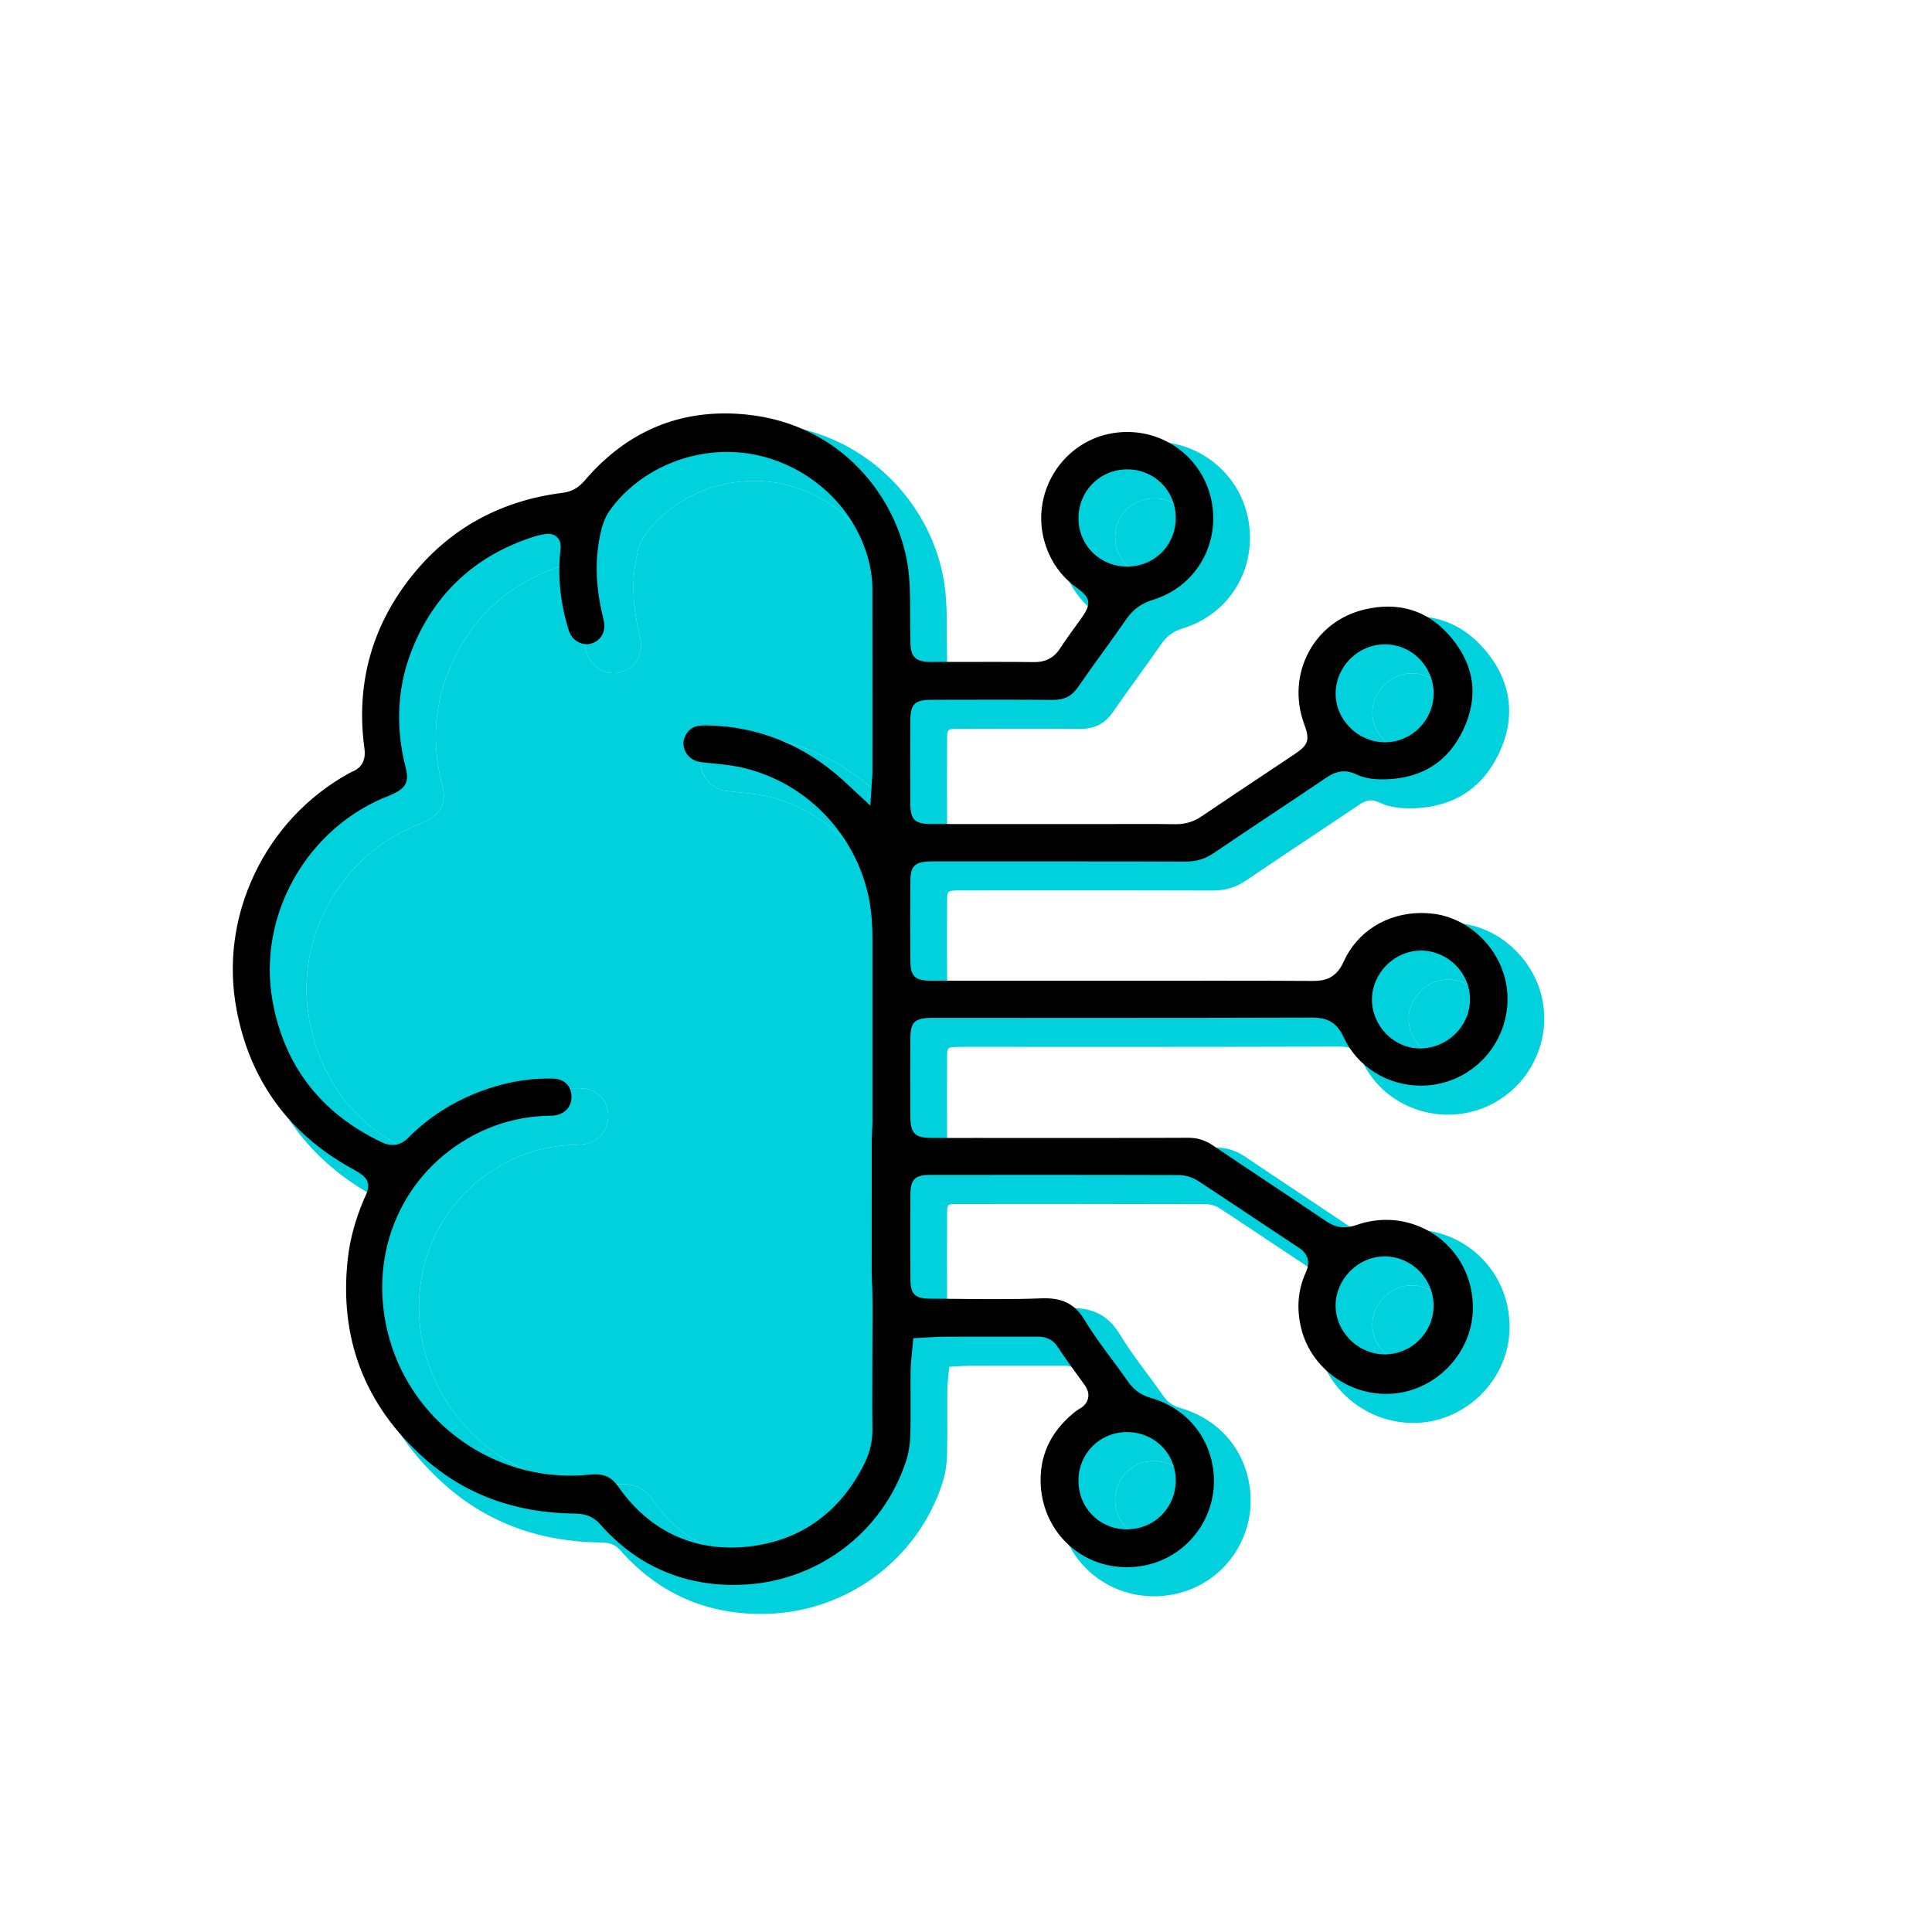
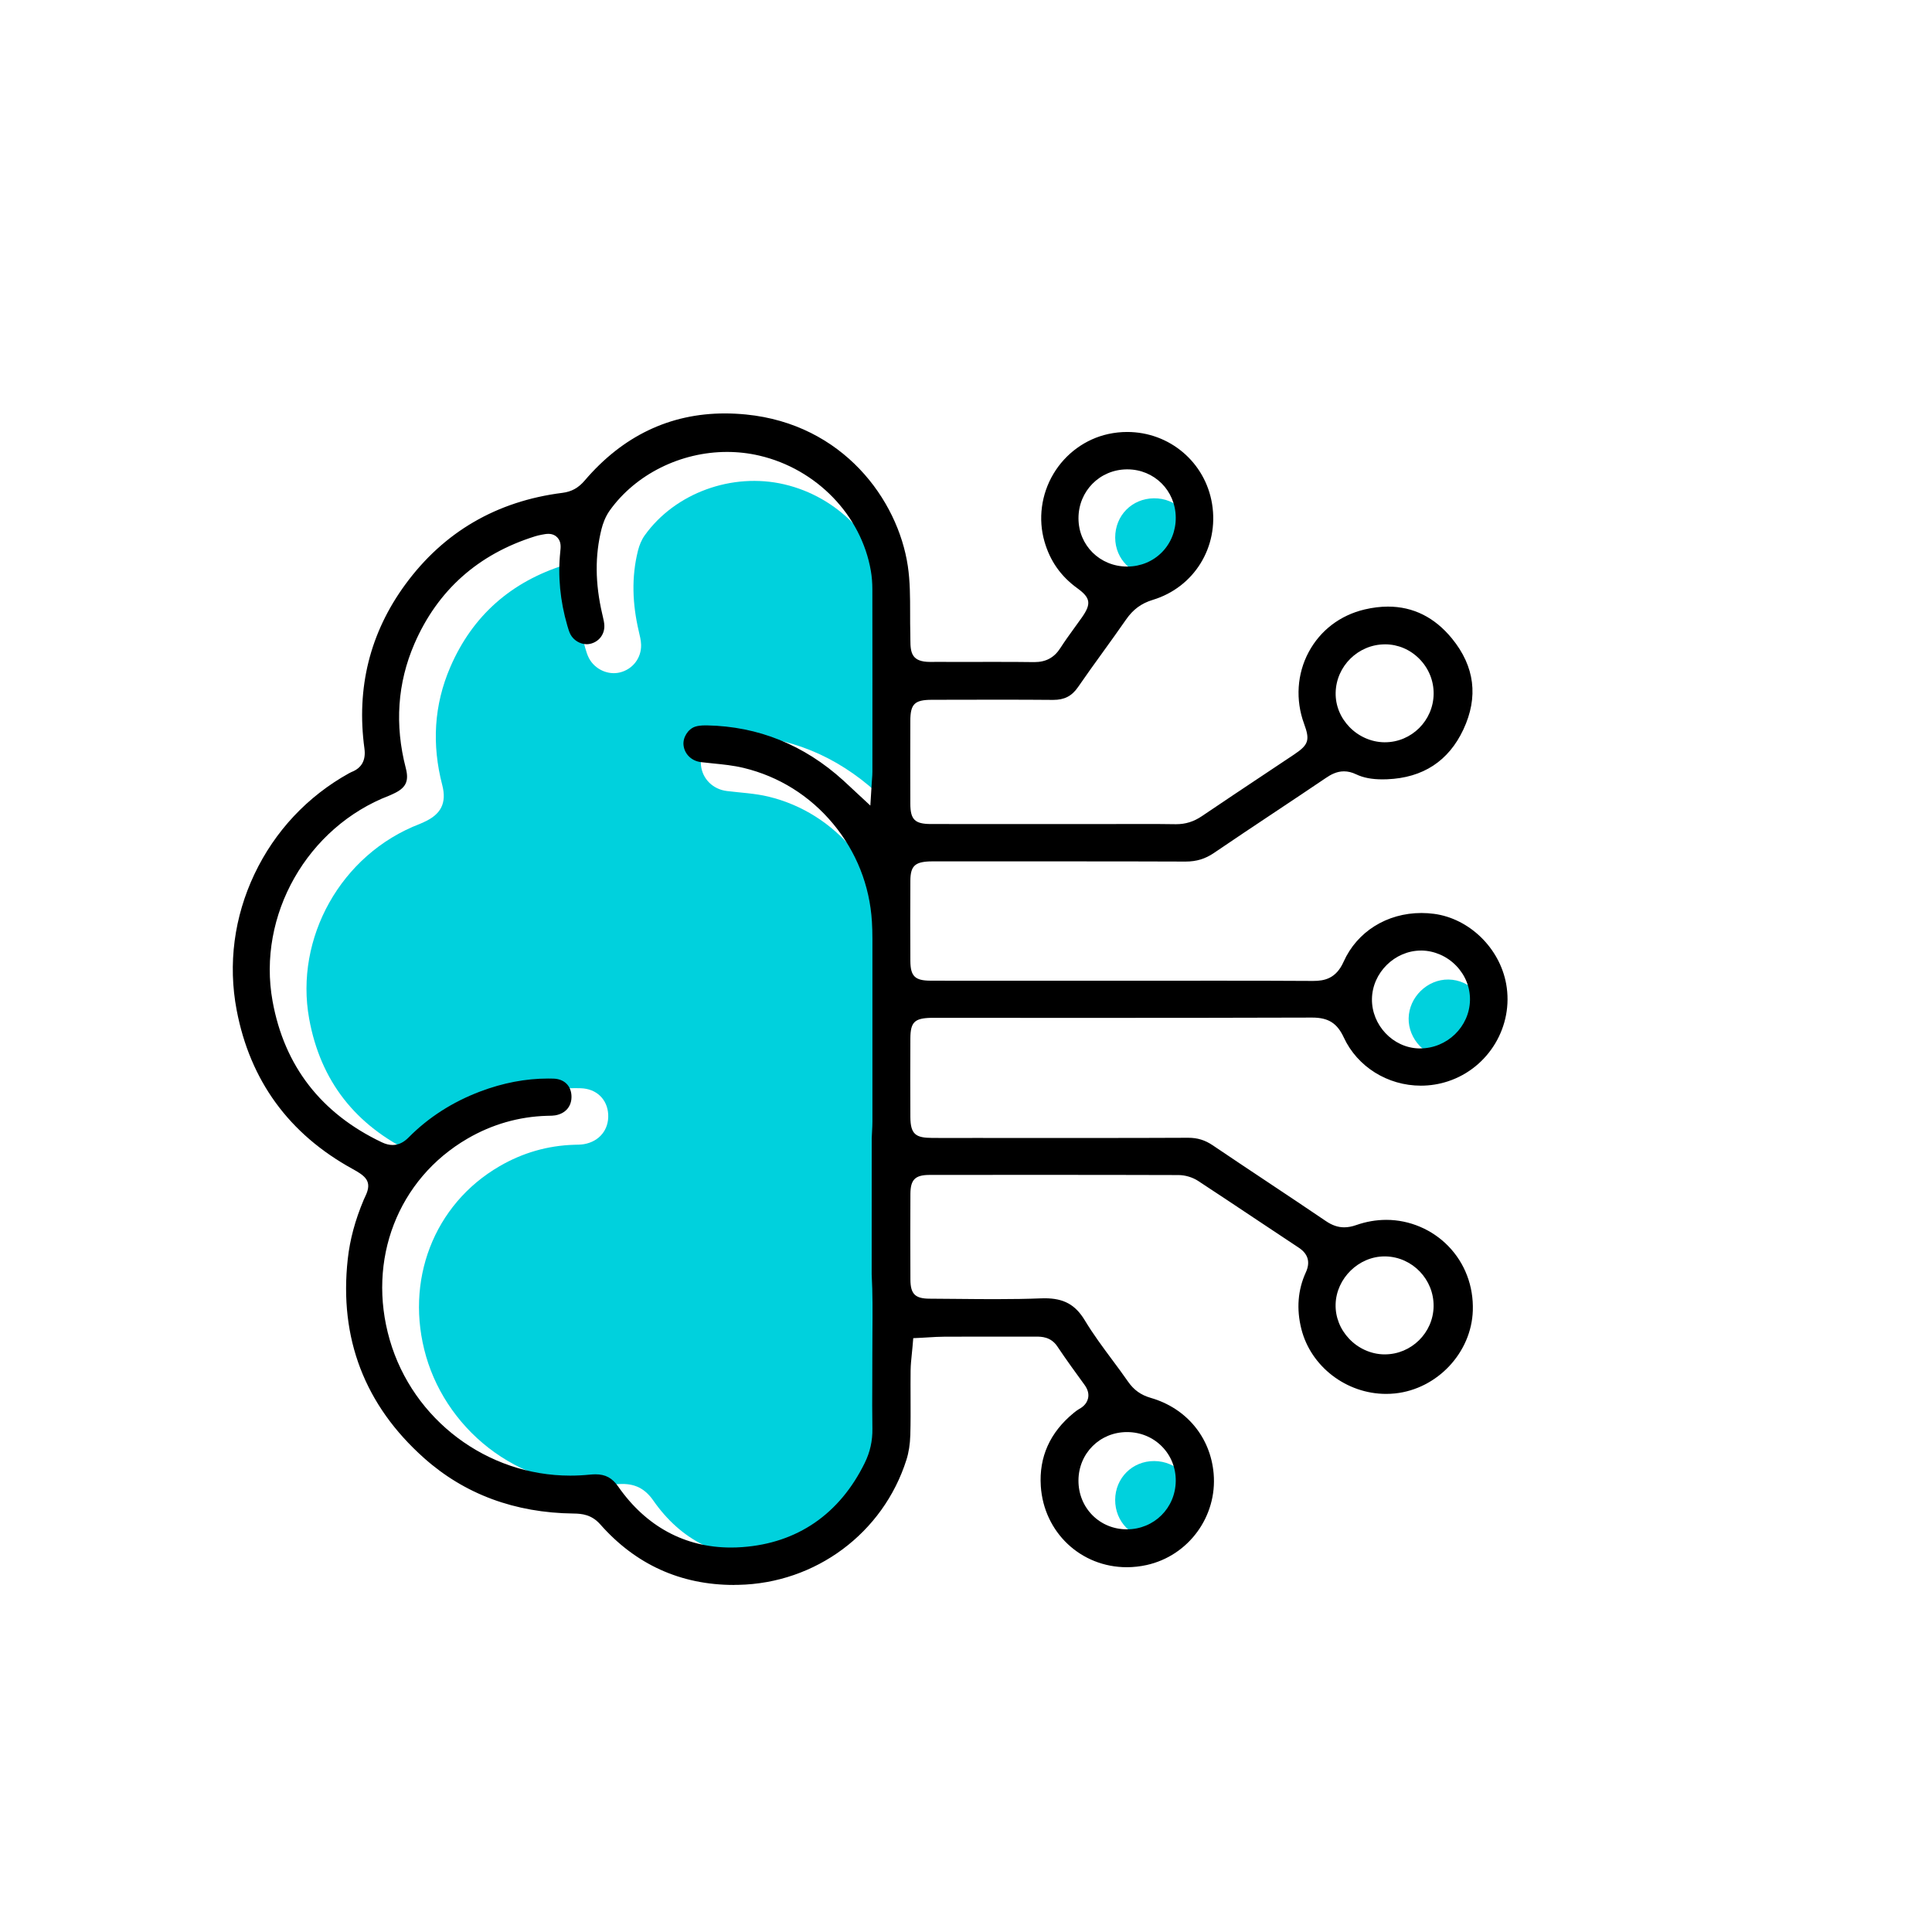
<svg xmlns="http://www.w3.org/2000/svg" id="Layer_1" viewBox="0 0 1000 1000">
-   <path d="m495.95,541.86c1.22-.03,2.43-.01,3.64-.01,64.5,0,129.01.08,193.51-.14,6.09-.02,9.17,1.48,11.9,7.39,10.39,22.4,36.55,33.08,60.05,25.36,23.51-7.74,37.88-31.84,33.46-56.1-3.78-20.75-21.17-37.6-41.6-40.3-22.06-2.93-43.14,7.83-52.03,27.73-2.64,5.9-5.83,6.99-11.45,6.96-32.25-.19-64.5-.1-96.75-.1-19.88,0-39.77.01-59.65,0-13.82,0-27.65.05-41.47-.02-5.19-.03-5.32-.16-5.35-5.28-.08-13.81-.08-27.61,0-41.42.03-4.73.23-4.81,4.92-5.03,1.93-.09,3.88-.03,5.82-.03,42.19,0,84.38-.07,126.57.08,6.59.03,12.19-1.61,17.65-5.34,19.22-13.09,38.7-25.8,57.96-38.83,3.49-2.37,6.44-3.48,10.6-1.49,5.77,2.76,12.12,3.32,18.49,3.07,20.29-.82,35.22-10.43,43.75-28.62,8.67-18.51,6.38-36.58-6.57-52.42-12.98-15.89-30.35-21.42-50.2-16.72-29.41,6.94-45.3,37.45-34.9,65.72q2.33,6.32-3.28,10.09c-15.91,10.62-31.88,21.18-47.73,31.91-3.35,2.27-6.71,3.36-10.8,3.3-13.09-.19-26.19-.07-39.28-.07-29.1,0-58.2.02-87.3-.02-5.59-.01-5.69-.11-5.71-5.55-.06-14.29-.05-28.58,0-42.86.02-5.79.11-5.88,6.15-5.89,20.86-.04,41.71-.13,62.56.05,7.44.06,12.93-2.58,17.19-8.78,8.1-11.77,16.7-23.19,24.84-34.93,2.87-4.16,6.19-6.77,11.17-8.28,24.07-7.3,38.23-30.5,34.19-55.27-4.58-28.06-31.75-46.36-59.73-40.25-27.57,6.02-44.59,34.74-36.75,61.93,3.21,11.11,9.48,20.02,18.85,26.8,4.61,3.34,4.6,3.41,1.26,8.16-3.76,5.35-7.77,10.54-11.29,16.04-2.34,3.66-5.15,5.07-9.52,5.01-16.24-.23-32.49-.04-48.73-.11-11.64-.05-9.96,1.26-10.23-9.91-.29-11.83.39-23.84-1.35-35.47-6.03-40.41-39.37-77.8-88.19-82.64-35.17-3.49-64.72,8.88-87.77,35.88-2.34,2.75-4.65,4.22-8.4,4.69-35.22,4.46-63.73,20.78-84.71,49.43-19.34,26.42-26.49,56.14-22.07,88.54.47,3.52-.34,5.59-3.55,6.83-.68.26-1.32.6-1.96.96-45.41,25.2-70.26,77.03-60.58,127.89,7.26,38.16,28.27,66.84,62.43,85.6,7.68,4.21,6.01,4.02,3.65,9.63-4.36,10.31-7.41,20.95-8.65,32.11-4.73,42.83,9.08,78.73,41.15,107.29,22.83,20.33,50.18,29.62,80.63,29.97,3.98.04,7.12.48,10.18,3.96,19.91,22.55,45.05,33.57,75.24,32.99,41.95-.8,79.05-28.25,91.73-68.21,1.43-4.53,2.11-9.44,2.24-14.2.32-11.14.02-22.28.15-33.42.05-4.03.64-8.04.98-12.06,3.85-.19,7.69-.53,11.53-.55,15.52-.06,31.04-.02,46.56-.02,2.89,0,5.67-.21,7.69,2.82,4.58,6.84,9.42,13.51,14.27,20.17,1.74,2.39,1.08,3.83-1.27,5.13-1.26.69-2.42,1.6-3.55,2.52-13.27,10.89-19.92,25.04-18.82,42.06,2.02,31.03,30.51,52.13,60.89,45.4,24.89-5.52,40.63-28.52,38.54-52.63-1.82-21.06-15.68-37.66-36.14-43.57-4.03-1.16-6.71-3.11-9.04-6.46-7.32-10.54-15.6-20.49-22.2-31.45-6.47-10.74-15.01-14.28-27.18-13.79-19.12.76-38.3.23-57.46.17-4.75-.02-4.89-.18-4.92-4.91-.07-14.77-.08-29.55.01-44.32.02-4.67.19-4.83,5.03-4.83,42.92-.05,85.84-.07,128.76.06,2.49,0,5.32.86,7.4,2.22,17.43,11.42,34.69,23.09,52.08,34.56,2.75,1.81,3.27,3.4,1.86,6.47-4.81,10.51-5.44,21.46-2.63,32.63,5.93,23.58,29.33,39.69,53.89,37.11,24.42-2.57,43.95-23.42,44.71-47.74,1.13-35.77-33.07-60.97-66.97-49.1-4.46,1.56-7.53,1.07-11.3-1.5-19.44-13.2-39.12-26.05-58.58-39.22-4.82-3.26-9.74-4.77-15.6-4.74-36.86.17-73.72.09-110.57.08-7.28,0-14.55.05-21.83-.01-6.14-.05-6.24-.1-6.27-5.84-.06-13.56-.06-27.12.01-40.69.02-5.49.14-5.49,5.74-5.63Zm253.79-34.86c11.06.16,20.33,9.62,20.12,20.57-.21,11.27-9.94,20.4-21.4,20.09-10.53-.29-19.52-9.83-19.35-20.55.17-10.99,9.68-20.26,20.63-20.11Zm-18.8-158.5c11.02.04,20.18,9.4,20.09,20.54-.09,11.1-9.43,20.29-20.48,20.16-11.07-.14-20.43-9.64-20.23-20.52.2-11.06,9.57-20.22,20.62-20.18Zm-133.7-90.58c11.36-.13,20.23,8.59,20.32,19.98.09,11.38-8.63,20.26-19.98,20.33-11.43.08-20.34-8.66-20.36-19.96-.02-11.43,8.62-20.21,20.02-20.35Zm-136.69,491.65c.09,5.5-1.05,10.54-3.43,15.4-12.09,24.68-31.94,38.85-59.21,40.82-25.07,1.82-45.37-8.49-59.79-29.16-4.98-7.14-11-9.2-19.27-8.36-47.82,4.88-86.9-26.82-98.29-66.14-11.3-39,3.87-78.69,37.99-98.49,11.94-6.94,24.84-10.69,38.68-11.11,1.69-.05,3.41-.03,5.07-.32,7.94-1.39,12.9-7.53,12.51-15.34-.39-7.76-5.96-13.35-14.21-13.6-13.72-.41-26.99,2.14-39.81,6.99-14.71,5.58-27.77,13.77-38.82,24.95-2.68,2.7-4.94,3.04-8.2,1.5-29.64-14.1-47.88-37.06-53.75-69.42-7.54-41.52,16.24-85.14,57.34-100.86.67-.26,1.32-.59,1.99-.89,8.86-3.95,11.99-9.84,9.55-19.22-5.42-20.87-4.35-41.35,4.2-61.11,11.53-26.64,31.56-44.14,59.29-52.83.92-.29,1.87-.51,2.82-.69,4.03-.78,4.25-.65,3.83,3.32-1.42,13.66-.01,27.05,3.82,40.21.54,1.85,1.09,3.74,1.98,5.44,3.05,5.79,9.86,8.88,15.95,7.41,6.63-1.6,11.21-7.39,11.04-14.34-.06-2.38-.69-4.76-1.23-7.11-3.24-13.87-3.87-27.79-.37-41.69.69-2.74,1.84-5.55,3.47-7.83,15.72-21.96,45.26-32.69,72.21-26.41,27.67,6.45,49.33,28.76,53.94,55.67.48,2.85.69,5.78.69,8.67.05,31.48.04,62.96.02,94.43,0,1.66-.19,3.32-.4,6.65-2.88-2.67-4.6-4.31-6.36-5.9-20.91-18.98-45.38-29.21-73.74-29.76-2.62-.05-5.41.1-7.85.93-6.09,2.05-10.07,8.69-9.38,14.86.78,6.99,6.22,12.31,13.4,13.19,7.19.89,14.53,1.21,21.53,2.9,34.98,8.45,60.39,39.12,62.55,74.99.18,2.89.25,5.8.25,8.71.02,31.47.02,62.95,0,94.43,0,2.37-.19,4.73-.36,8.59l-.02,70.63c.76,14,.3,28.08.33,42.12.03,12.59-.18,25.18.04,37.77Zm136.92,6.67c11.37.07,20.21,8.98,20.1,20.25-.11,11.39-8.9,20.08-20.3,20.09-11.34.01-20.1-8.84-20.06-20.25.04-11.35,8.93-20.17,20.26-20.09Zm133.68-90.93c11.1.3,20.05,9.67,19.87,20.8-.17,11.04-9.68,20.17-20.73,19.9-11.04-.26-20.27-9.87-19.98-20.78.29-11.04,9.89-20.22,20.84-19.92Z" fill="#00d1dd" stroke-width="0" />
  <path d="m617.56,277.9c.09,11.38-8.63,20.26-19.98,20.33-11.43.08-20.34-8.66-20.36-19.96-.02-11.43,8.62-20.21,20.02-20.35,11.36-.13,20.23,8.59,20.32,19.98Z" fill="#00d1dd" stroke-width="0" />
  <path d="m617.57,776.49c-.11,11.39-8.9,20.08-20.3,20.09-11.34.01-20.1-8.84-20.06-20.25.04-11.35,8.93-20.17,20.26-20.09,11.37.07,20.21,8.98,20.1,20.25Z" fill="#00d1dd" stroke-width="0" />
-   <path d="m751.02,686.11c-.17,11.04-9.68,20.17-20.73,19.9-11.04-.26-20.27-9.87-19.98-20.78.29-11.04,9.89-20.22,20.84-19.92,11.1.3,20.05,9.67,19.87,20.8Z" fill="#00d1dd" stroke-width="0" />
  <path d="m769.86,527.57c-.21,11.27-9.94,20.4-21.4,20.09-10.53-.29-19.52-9.83-19.35-20.55.17-10.99,9.68-20.26,20.63-20.11,11.06.16,20.33,9.62,20.12,20.57Z" fill="#00d1dd" stroke-width="0" />
-   <path d="m751.03,369.04c-.09,11.1-9.43,20.29-20.48,20.16-11.07-.14-20.43-9.64-20.23-20.52.2-11.06,9.57-20.22,20.62-20.18,11.02.04,20.18,9.4,20.09,20.54Z" fill="#00d1dd" stroke-width="0" />
  <path d="m460.55,749.57c.09,5.5-1.05,10.54-3.43,15.4-12.09,24.68-31.94,38.85-59.21,40.82-25.07,1.82-45.37-8.49-59.79-29.16-4.98-7.14-11-9.2-19.27-8.36-47.82,4.88-86.9-26.82-98.29-66.14-11.3-39,3.87-78.69,37.99-98.49,11.94-6.94,24.84-10.69,38.68-11.11,1.69-.05,3.41-.03,5.07-.32,7.94-1.39,12.9-7.53,12.51-15.34-.39-7.76-5.96-13.35-14.21-13.6-13.72-.41-26.99,2.14-39.81,6.99-14.71,5.58-27.77,13.77-38.82,24.95-2.68,2.7-4.94,3.04-8.2,1.5-29.64-14.1-47.88-37.06-53.75-69.42-7.54-41.52,16.24-85.14,57.34-100.86.67-.26,1.32-.59,1.99-.89,8.86-3.95,11.99-9.84,9.55-19.22-5.42-20.87-4.35-41.35,4.2-61.11,11.53-26.64,31.56-44.14,59.29-52.83.92-.29,1.87-.51,2.82-.69,4.03-.78,4.25-.65,3.83,3.32-1.42,13.66-.01,27.05,3.82,40.21.54,1.85,1.09,3.74,1.98,5.44,3.05,5.79,9.86,8.88,15.95,7.41,6.63-1.6,11.21-7.39,11.04-14.34-.06-2.38-.69-4.76-1.23-7.11-3.24-13.87-3.87-27.79-.37-41.69.69-2.74,1.84-5.55,3.47-7.83,15.72-21.96,45.26-32.69,72.21-26.41,27.67,6.45,49.33,28.76,53.94,55.67.48,2.85.69,5.78.69,8.67.05,31.48.04,62.96.02,94.43,0,1.66-.19,3.32-.4,6.65-2.88-2.67-4.6-4.31-6.36-5.9-20.91-18.98-45.38-29.21-73.74-29.76-2.62-.05-5.41.1-7.85.93-6.09,2.05-10.07,8.69-9.38,14.86.78,6.99,6.22,12.31,13.4,13.19,7.19.89,14.53,1.21,21.53,2.9,34.98,8.45,60.39,39.12,62.55,74.99.18,2.89.25,5.8.25,8.71.02,31.47.02,62.95,0,94.43,0,2.37-.19,4.73-.36,8.59l-.02,70.63c.76,14,.3,28.08.33,42.12.03,12.59-.18,25.18.04,37.77Z" fill="#00d1dd" stroke-width="0" />
  <path d="m379.97,820.37c-27.6,0-50.9-10.54-69.24-31.32-4.52-5.12-9.53-5.6-13.87-5.65-30.34-.35-56.37-10-77.36-28.7-30.74-27.38-44.03-62.04-39.5-103.02,1.12-10.11,3.82-20.15,8.28-30.71.33-.78.64-1.43.91-1.99,3.63-7.58-.13-10.33-6.76-13.97-32.82-18.02-52.98-45.66-59.93-82.15-4.54-23.85-1.34-48.23,9.24-70.49,10.55-22.2,27.45-40.21,48.86-52.1.43-.24.93-.51,1.33-.67,5.27-2.04,7.52-6.13,6.7-12.16-4.27-31.35,2.85-59.92,21.15-84.91,19.89-27.16,47.24-43.12,81.3-47.43,4.8-.61,8.26-2.52,11.58-6.4,19.66-23.03,44.06-34.71,72.52-34.71,3.57,0,7.26.19,10.96.55,50.23,4.98,78.62,44.13,83.74,78.4,1.19,7.94,1.19,16.02,1.2,24.56,0,3.37,0,6.85.09,10.3.03,1.36.04,2.53.04,3.54.02,6.6.76,11.27,10.21,11.27.53,0,1.11,0,1.75-.01.75,0,1.58-.01,2.5-.01h.7c2.93.01,5.86.02,8.79.02,3.38,0,6.76,0,10.14-.01,3.37,0,6.75-.01,10.12-.01,7.91,0,13.97.03,19.64.11h.33c6,0,10.28-2.32,13.47-7.31,2.24-3.51,4.79-7.01,7.24-10.4,1.32-1.81,2.63-3.63,3.92-5.46,4.93-7.02,4.44-10.12-2.42-15.08-8.52-6.17-14.07-14.06-16.98-24.14-3.37-11.68-1.68-24.46,4.64-35.06,6.28-10.53,16.62-18.04,28.37-20.61,3.23-.7,6.52-1.06,9.78-1.06,21.95,0,40.43,15.66,43.95,37.23,3.64,22.29-9.27,43.19-30.7,49.68-5.92,1.8-10.19,4.94-13.84,10.21-3.9,5.63-7.99,11.3-11.95,16.79-4.27,5.91-8.68,12.03-12.9,18.16-3.19,4.63-7.02,6.61-12.81,6.61h-.22c-8.43-.07-17.37-.11-28.12-.11-8.2,0-16.39.02-24.59.04l-9.91.02c-8.92.02-11.11,2.15-11.14,10.87-.05,14.5-.05,28.94,0,42.9.03,8.25,2.33,10.52,10.71,10.53,14.55.02,29.1.02,43.65.02h43.65c3.66,0,7.31-.01,10.97-.02,3.65,0,7.3-.02,10.95-.02,6.77,0,12.27.03,17.29.11h.39c4.87,0,9.09-1.32,13.29-4.16,11.17-7.56,22.59-15.17,33.64-22.52,4.69-3.12,9.38-6.24,14.06-9.37,7.56-5.05,8.34-7.43,5.2-15.96-4.53-12.31-3.66-25.83,2.4-37.1,6.03-11.23,16.31-19.06,28.95-22.04,4.16-.98,8.22-1.48,12.09-1.48,13.02,0,24.15,5.55,33.1,16.5,11.81,14.45,13.79,30.31,5.91,47.13-7.66,16.33-20.92,24.99-39.42,25.74-.83.03-1.65.05-2.47.05-5.56,0-9.9-.84-13.65-2.63-2.14-1.02-4.19-1.52-6.26-1.52-3.8,0-6.84,1.71-9.3,3.38-8.8,5.96-17.81,11.95-26.52,17.75-10.33,6.88-21.02,13.99-31.46,21.1-4.54,3.09-9.07,4.47-14.69,4.47h-.13c-18.37-.07-38.05-.1-63.81-.1-10.53,0-21.06,0-31.58,0-10.4,0-20.8,0-31.2,0-.55,0-1.1,0-1.65-.01-.58,0-1.16-.01-1.75-.01-.88,0-1.77.01-2.65.05-7.47.34-9.65,2.58-9.69,10-.08,13.75-.08,27.7,0,41.47.04,7.91,2.36,10.21,10.33,10.25,6.21.03,12.42.04,18.63.04,3.78,0,22.86-.01,22.86-.01h59.65c8.17,0,16.34,0,24.5-.01,8.17,0,16.33-.01,24.5-.01,19.22,0,33.94.04,47.72.12h.27c5.89,0,11.88-1.2,15.78-9.92,6.96-15.57,22.4-25.24,40.31-25.24,2.15,0,4.34.15,6.49.43,18.25,2.42,33.95,17.66,37.34,36.24,3.98,21.81-8.97,43.5-30.11,50.45-4.53,1.49-9.25,2.25-14.03,2.25-17.22,0-32.89-9.8-39.91-24.96-3.43-7.4-8-10.28-16.32-10.28h-.14c-39.23.13-77.54.15-109.83.15-13.94,0-69.71-.02-83.65-.02h-2.21c-.52,0-1.04,0-1.55,0-8.5.21-10.58,2.29-10.63,10.61-.07,13.07-.07,26.77,0,40.74.04,9.11,2.98,10.75,11.23,10.81,2.95.02,5.91.03,8.86.03,2.17,0,10.84-.02,13-.02,9.12,0,18.25,0,27.37.01,9.23,0,18.45.01,27.68.01,22.41,0,39.54-.03,55.55-.11h.13c4.78,0,8.68,1.2,12.65,3.88,9.25,6.26,18.7,12.54,27.83,18.62,10.1,6.72,20.54,13.67,30.74,20.6,3.26,2.22,6.29,3.25,9.52,3.25,1.95,0,3.99-.38,6.24-1.17,5.1-1.78,10.33-2.69,15.54-2.69,12.03,0,23.75,4.97,32.14,13.63,8.55,8.82,13.04,20.64,12.64,33.29-.68,21.77-18.36,40.62-40.24,42.92-1.54.16-3.11.24-4.65.24-20.52,0-38.96-14.13-43.86-33.6-2.61-10.39-1.83-20.25,2.33-29.33,2.41-5.26,1.18-9.55-3.66-12.74-7.77-5.12-15.65-10.38-23.27-15.46-9.42-6.28-19.17-12.78-28.82-19.1-2.89-1.89-6.67-3.02-10.13-3.04-22.14-.07-46.18-.1-73.51-.1-18.43,0-36.84.01-55.27.03-7.55,0-9.98,2.39-10.02,9.81-.08,14.25-.08,28.77,0,44.37.04,7.45,2.44,9.85,9.9,9.88,5.02.02,10.03.07,15.05.12,6.2.06,12.61.12,18.92.12,9.12,0,16.65-.13,23.71-.41.65-.03,1.29-.04,1.92-.04,9.87,0,15.88,3.31,20.77,11.42,4.31,7.16,9.34,13.92,14.19,20.45,2.73,3.68,5.56,7.48,8.18,11.26,3.02,4.35,6.65,6.94,11.76,8.42,18.45,5.33,30.92,20.34,32.55,39.19,1.92,22.17-12.98,42.51-34.65,47.32-3.4.75-6.86,1.14-10.27,1.14-23.83,0-42.98-18.05-44.54-41.98-.98-15.07,4.74-27.81,17-37.86.86-.7,1.85-1.49,2.79-2.02.97-.53,3.91-2.16,4.67-5.58.5-2.25-.1-4.56-1.77-6.87-4.46-6.13-9.52-13.08-14.15-20-3.37-5.04-8.39-5.04-10.8-5.04h-1.03s-20.21-.01-25.21-.01c-7.13,0-14.26,0-21.39.04-2.78.01-5.53.18-8.19.34-1.19.07-2.38.15-3.57.21l-4.37.21-.37,4.36c-.1,1.23-.23,2.46-.36,3.69-.29,2.83-.6,5.75-.64,8.74-.06,4.65-.04,9.35-.02,13.91.03,6.38.06,12.98-.13,19.43-.14,4.74-.81,9.06-2.01,12.83-12.04,37.95-47.02,63.96-87.06,64.73-.72.01-1.44.02-2.15.02Zm-71.82-57.27c5.26,0,8.7,1.85,11.87,6.39,14.37,20.61,34.54,31.51,58.32,31.51h0c1.94,0,3.94-.07,5.93-.22,28.47-2.06,50.37-17.14,63.34-43.61,2.75-5.62,4.04-11.41,3.94-17.68-.14-7.96-.1-16.09-.06-23.94.02-4.58.04-9.17.03-13.76,0-4.03.02-8.06.05-12.09.08-9.87.16-20.07-.39-30.15l.02-70.38c.06-1.29.12-2.4.17-3.41.11-2.02.19-3.62.19-5.29.02-31.48.02-62.96,0-94.44,0-3.22-.09-6.17-.26-9.01-1.13-18.7-8.09-36.22-20.12-50.67-12.07-14.49-28.06-24.48-46.25-28.87-5.28-1.28-10.66-1.81-15.86-2.33-2.06-.21-4.19-.42-6.24-.67-4.89-.6-8.52-4.13-9.04-8.78-.44-3.95,2.31-8.33,6-9.57,1.34-.45,3.1-.67,5.38-.67.26,0,.52,0,.79,0,26.51.51,50.23,10.09,70.48,28.46,1.13,1.02,2.24,2.06,3.66,3.39l2.65,2.47,7.74,7.19.65-10.55c.07-1.19.14-2.16.21-2.99.12-1.58.2-2.72.2-3.96.02-32.07.03-63.43-.02-94.44,0-3.37-.26-6.57-.77-9.51-4.93-28.81-28.13-52.8-57.73-59.69-5.43-1.27-11.06-1.91-16.73-1.91-24.06,0-47.31,11.6-60.68,30.28-2.36,3.3-3.61,7-4.25,9.52-3.47,13.78-3.36,28.19.34,44.05l.18.78c.45,1.91.88,3.71.92,5.31.11,4.53-2.79,8.29-7.22,9.36-.62.15-1.26.22-1.91.22-3.44,0-6.82-2.05-8.43-5.11-.66-1.26-1.15-2.91-1.61-4.51-3.73-12.82-4.96-25.7-3.64-38.29.25-2.37.53-5.06-1.43-7.23-.82-.91-2.3-1.98-4.74-1.98-1.07,0-2.21.2-3.58.47-1.3.25-2.37.51-3.37.83-29.41,9.22-50.4,27.93-62.39,55.62-8.78,20.27-10.27,41.92-4.45,64.35,1.78,6.87.02,10.38-6.75,13.4-.24.11-.47.22-.71.33-.34.16-.68.32-1.03.46-42.53,16.27-68.53,62.03-60.47,106.43,6.08,33.52,25.1,58.09,56.53,73.03,1.99.95,3.82,1.41,5.59,1.41,2.99,0,5.71-1.28,8.3-3.91,10.23-10.34,22.69-18.35,37.04-23.78,11.75-4.45,23.57-6.71,35.13-6.71.92,0,1.84.01,2.76.04,5.51.17,9.1,3.56,9.36,8.84.26,5.32-2.94,9.22-8.37,10.17-.97.17-2.13.2-3.36.22l-1.01.02c-14.52.44-28.33,4.4-41.04,11.78-36.08,20.94-52.27,62.82-40.28,104.21,11.98,41.36,50.39,70.25,93.4,70.25,3.37,0,6.81-.18,10.2-.52.99-.1,1.92-.15,2.79-.15Zm275.18-21.86c-14.04,0-25.07,11.01-25.12,25.07-.02,6.88,2.56,13.28,7.27,18,4.67,4.69,10.99,7.27,17.78,7.27,14.06,0,25.17-11,25.31-25.04.07-6.76-2.46-13.09-7.12-17.82-4.7-4.78-11.08-7.44-17.95-7.48h-.17Zm133.3-90.93c-13.37,0-24.96,11.35-25.32,24.79-.17,6.58,2.33,12.92,7.04,17.88,4.7,4.95,11.2,7.88,17.82,8.04.2,0,.4,0,.6,0,13.72,0,25.05-11.14,25.26-24.83.21-13.89-10.88-25.5-24.74-25.88-.22,0-.44,0-.66,0Zm18.85-158.3c-13.54,0-25.16,11.46-25.36,25.03-.21,13.53,10.88,25.26,24.21,25.62.24,0,.47,0,.7,0,13.99,0,25.58-11.22,25.83-25,.12-6.59-2.42-12.92-7.16-17.82-4.73-4.89-11.25-7.75-17.89-7.84h-.34Zm-18.6-158.5c-13.84,0-25.3,11.25-25.55,25.08-.12,6.54,2.43,12.85,7.18,17.74,4.77,4.92,11.33,7.79,17.99,7.87h.31c13.81,0,25.13-11.27,25.24-25.12.05-6.77-2.58-13.19-7.4-18.07-4.77-4.82-11.04-7.49-17.67-7.51h-.09Zm-133.7-90.57c-14.02.16-24.99,11.3-24.96,25.36.03,13.99,11.1,24.95,25.21,24.95h.18c6.82-.05,13.14-2.67,17.8-7.4,4.67-4.74,7.21-11.12,7.16-17.97-.11-13.98-11.13-24.94-25.07-24.94h-.31Z" stroke-width="0" />
</svg>